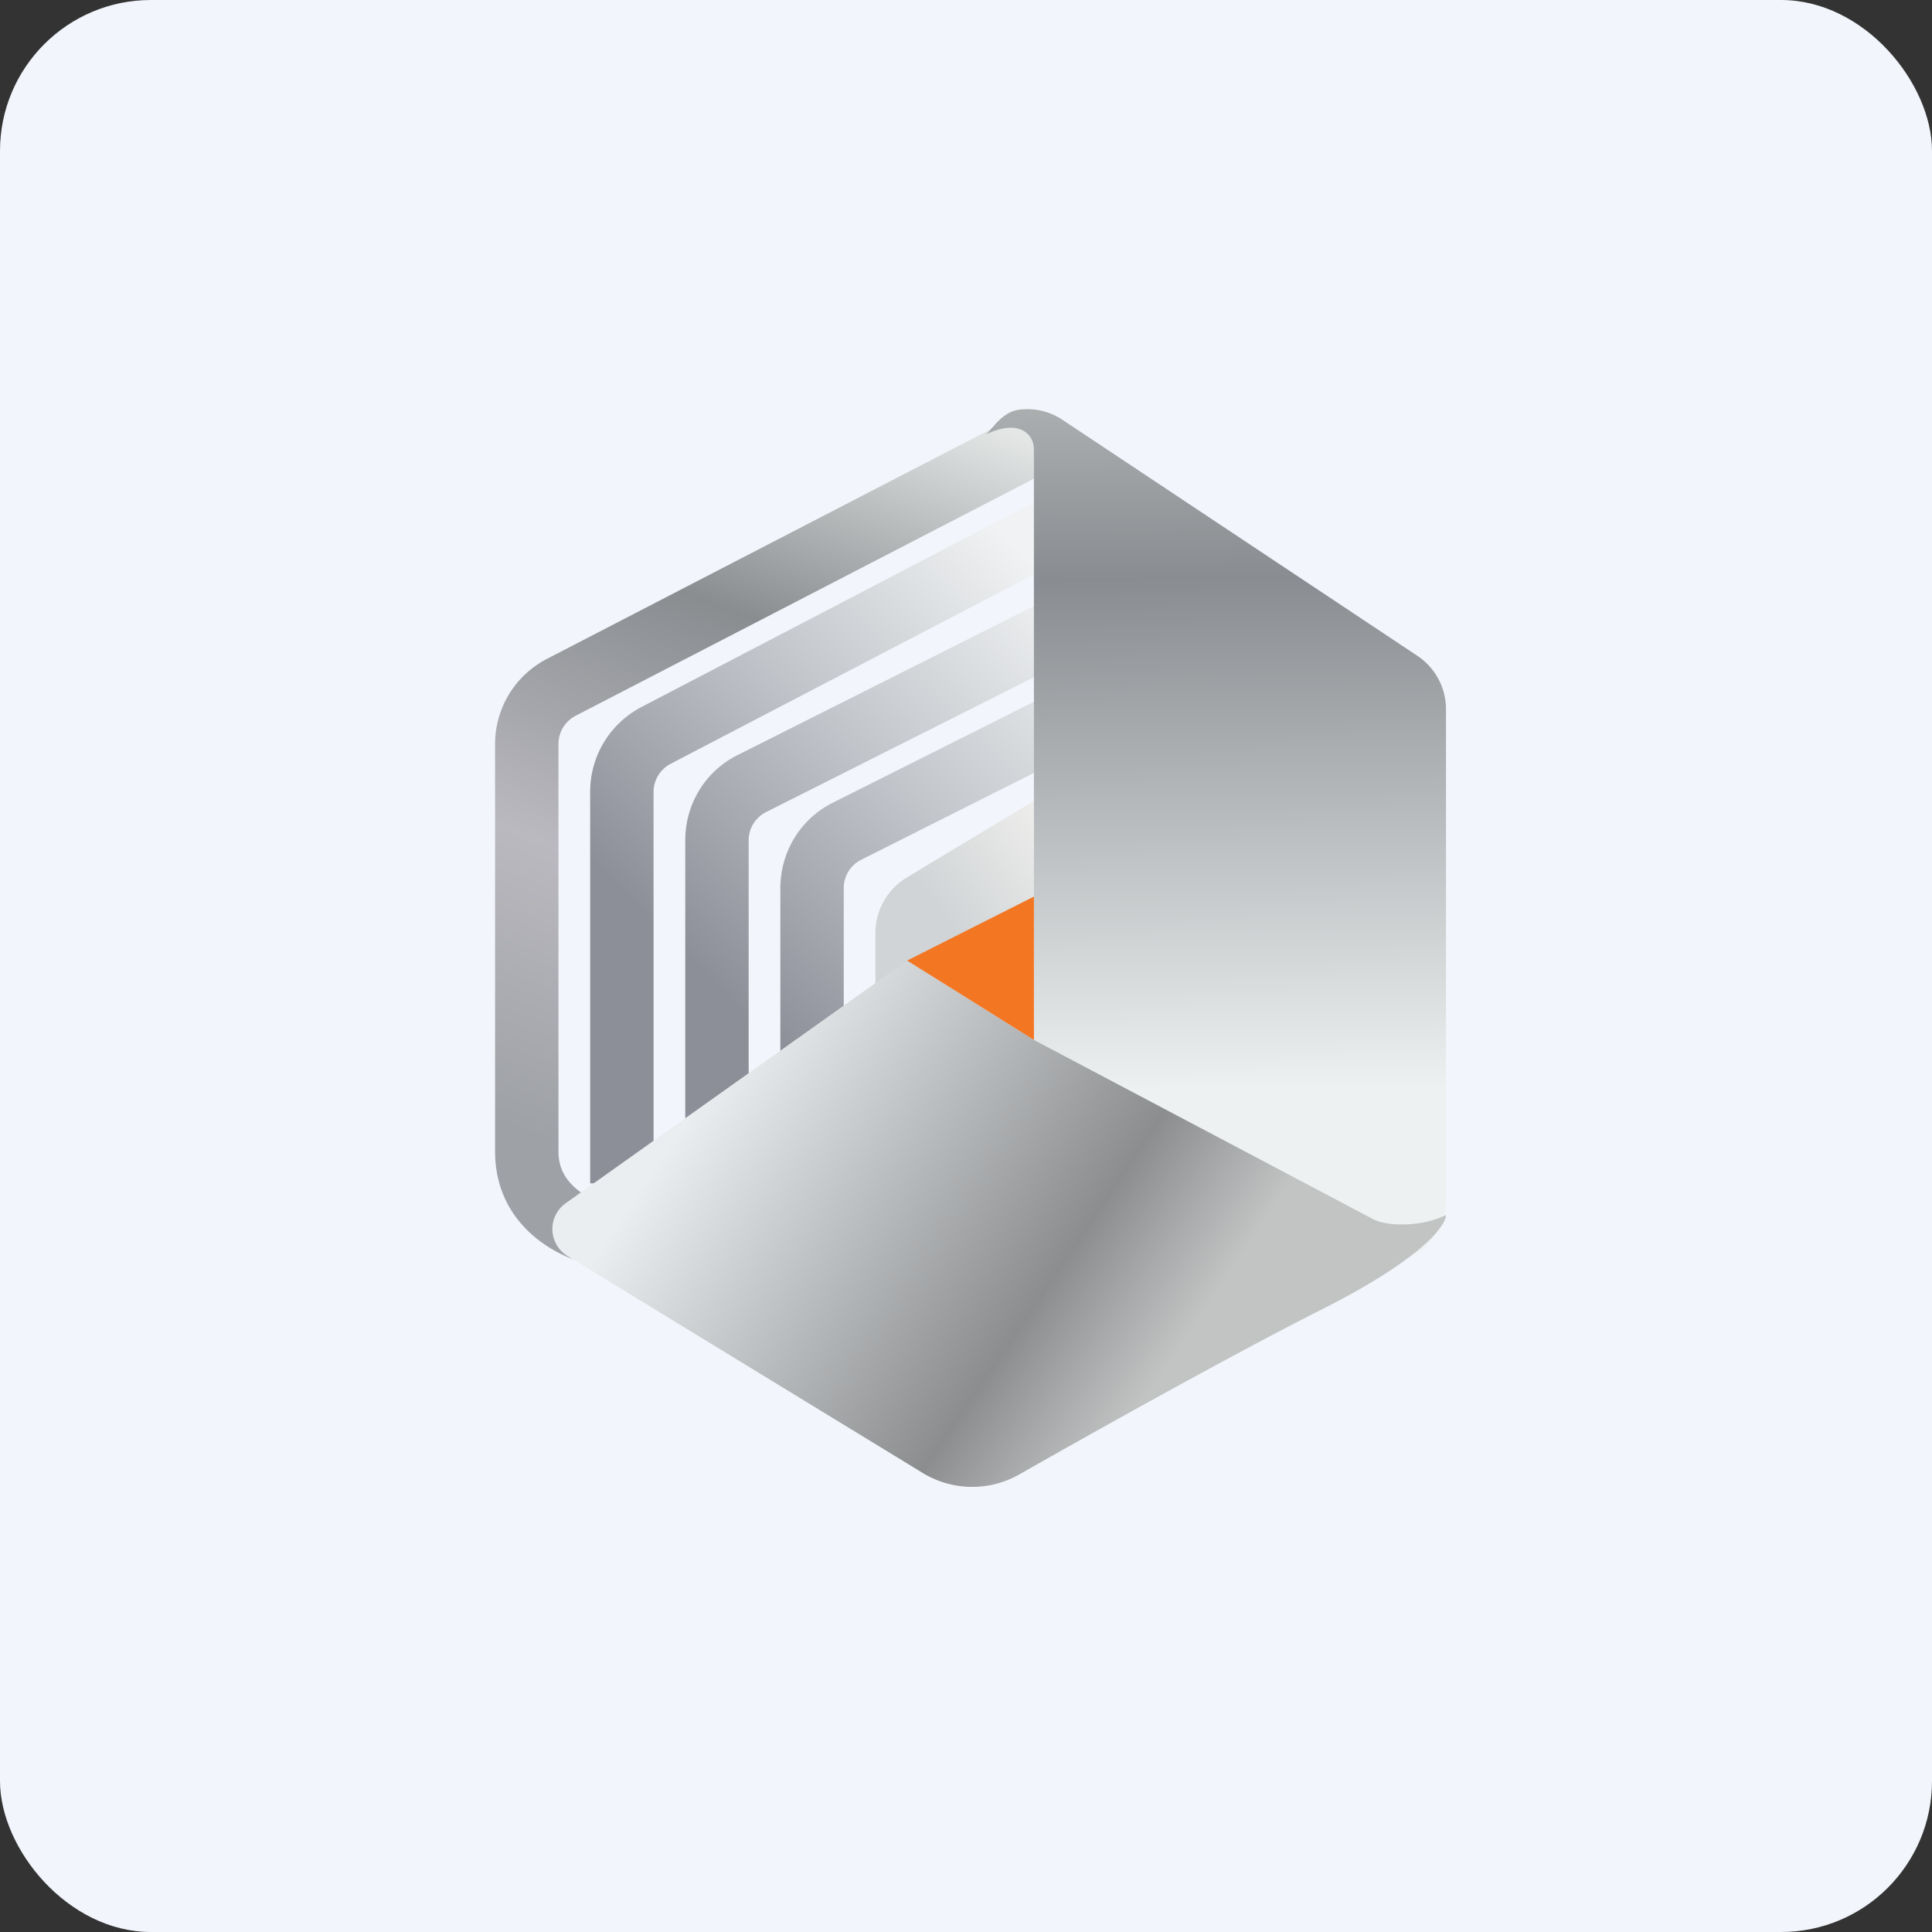
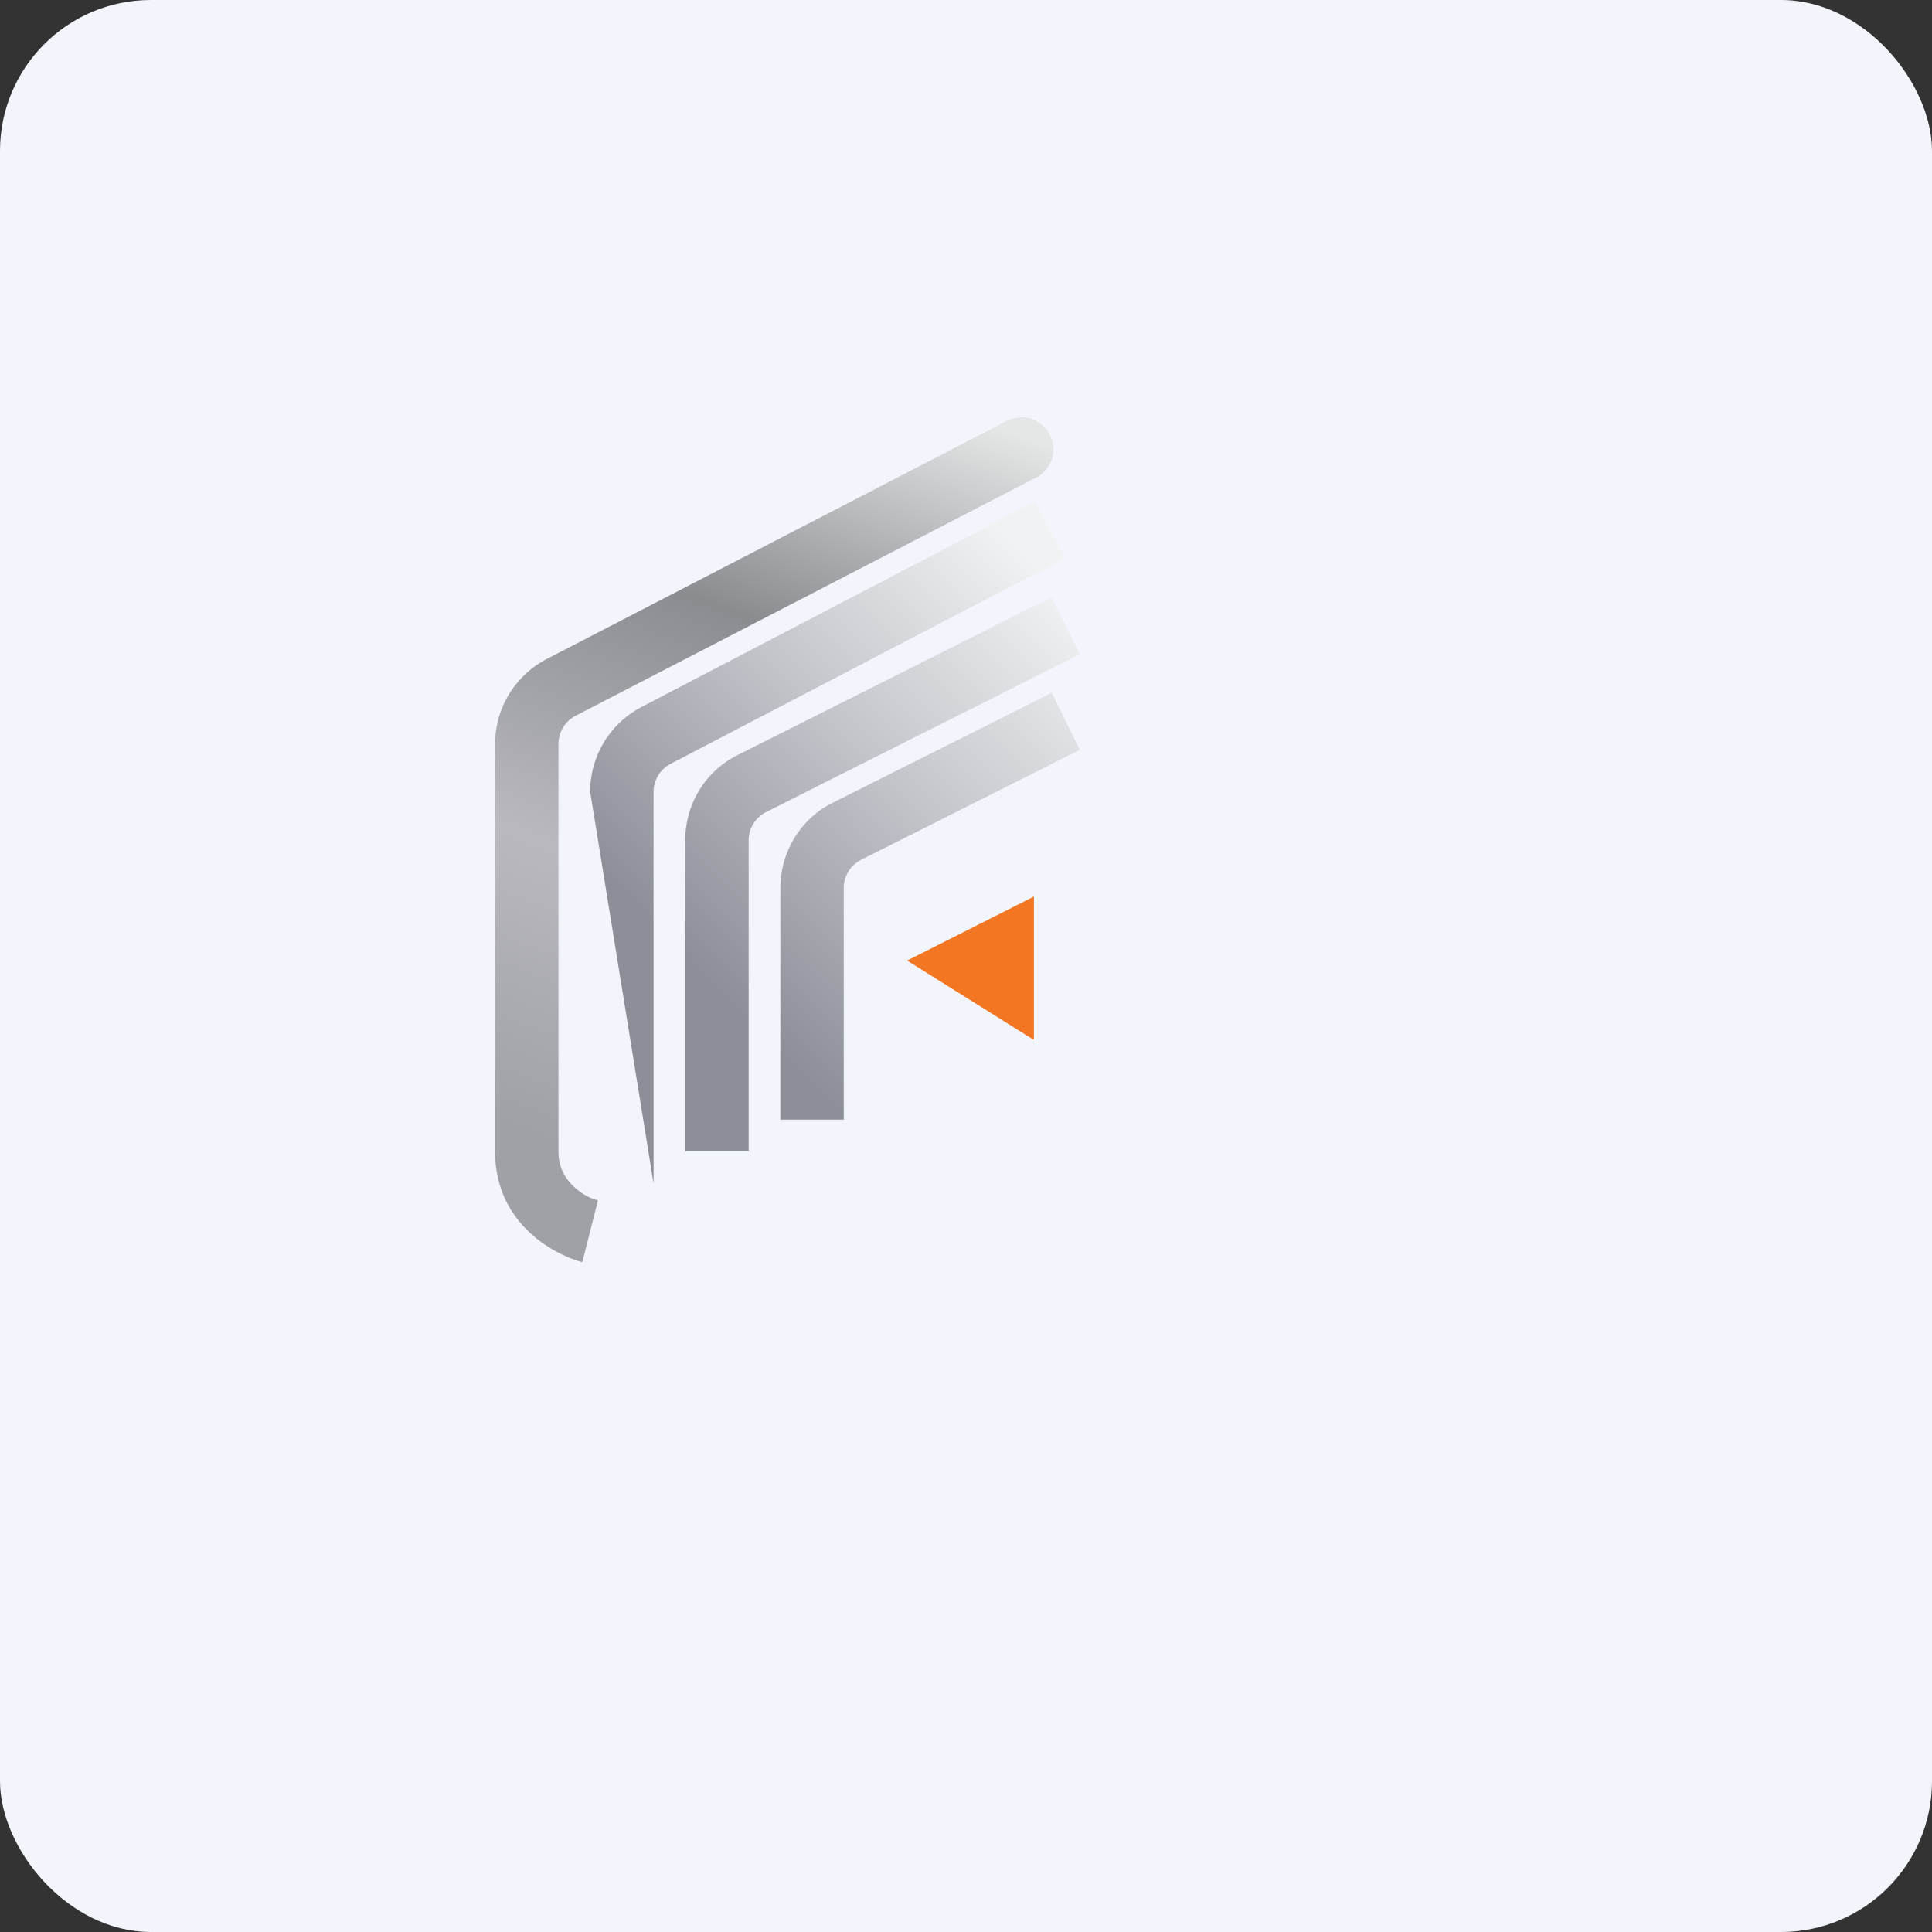
<svg xmlns="http://www.w3.org/2000/svg" width="64" height="64" viewBox="0 0 64 64">
  <rect x="0" y="0" width="64" height="64" fill="#333333" stroke="none" />
  <rect x="0" y="0" width="64" height="64" rx="5" ry="5" fill="#f2f5fb" />
-   <path fill="#f2f5fb" d="M 2.75,2 L 61.55,2 L 61.55,60.80 L 2.75,60.80 L 2.75,2" />
  <path d="M 34.77,14.39 A 1.05,1.05 0 0,1 34.32,15.82 L 19.07,23.71 A 1.05,1.05 0 0,0 18.50,24.66 L 18.50,38.14 C 18.50,38.67 18.71,39.01 18.97,39.27 C 19.26,39.56 19.60,39.72 19.81,39.76 L 19.29,41.81 C 18.38,41.57 16.40,40.55 16.40,38.14 L 16.40,24.65 C 16.40,23.46 17.06,22.38 18.11,21.83 L 33.36,13.94 A 1.05,1.05 0 0,1 34.77,14.39" fill="url(#fb100)" />
-   <path d="M 29,30.90 L 29,33.39 L 34.25,30.22 L 34.25,26.53 L 30.02,29.08 C 29.39,29.47 29,30.15 29,30.90" fill="url(#fb101)" />
-   <path d="M 35.26,18.50 L 22.22,25.30 A 1.05,1.05 0 0,0 21.65,26.23 L 21.65,39.20 L 19.55,39.20 L 19.55,26.23 C 19.55,25.05 20.20,23.97 21.25,23.42 L 34.29,16.62 L 35.26,18.50 L 35.26,18.50 M 35.77,21.67 L 25.38,26.90 A 1.05,1.05 0 0,0 24.80,27.84 L 24.80,38.14 L 22.70,38.14 L 22.70,27.84 C 22.70,26.63 23.37,25.54 24.44,25.01 L 34.84,19.78 L 35.77,21.67 L 35.77,21.67 M 35.77,24.84 L 28.53,28.48 A 1.05,1.05 0 0,0 27.95,29.43 L 27.95,37.09 L 25.85,37.09 L 25.85,29.43 C 25.85,28.22 26.52,27.12 27.59,26.59 L 34.84,22.95 L 35.77,24.84 L 35.77,24.84" fill="url(#fb102)" />
-   <path d="M 32.67,14.39 C 33.73,13.87 34.25,14.36 34.25,14.89 L 34.25,36.28 L 44.86,41.62 A 2.10,2.10 0 0,0 47.90,39.73 L 47.90,23.49 C 47.90,22.76 47.52,22.08 46.90,21.69 L 35.14,13.87 A 2.10,2.10 0 0,0 33.77,13.57 C 33.43,13.61 33.16,13.83 32.93,14.10 L 32.67,14.39" fill="url(#fb103)" />
-   <path d="M 45.57,40.43 L 34.25,34.45 L 30.05,31.82 L 18.75,39.85 A 1.05,1.05 0 0,0 18.82,41.62 L 30.56,48.79 A 3.15,3.15 0 0,0 33.77,48.84 C 36.60,47.23 40.95,44.81 43.70,43.42 C 47.06,41.74 47.90,40.61 47.90,40.25 C 47.06,40.67 45.92,40.60 45.57,40.42 L 45.57,40.43" fill="url(#fb104)" />
+   <path d="M 35.26,18.50 L 22.22,25.30 A 1.05,1.05 0 0,0 21.65,26.23 L 21.65,39.20 L 19.55,26.23 C 19.55,25.05 20.20,23.97 21.25,23.42 L 34.29,16.62 L 35.26,18.50 L 35.26,18.50 M 35.77,21.67 L 25.38,26.90 A 1.05,1.05 0 0,0 24.80,27.84 L 24.80,38.14 L 22.70,38.14 L 22.70,27.84 C 22.70,26.63 23.37,25.54 24.44,25.01 L 34.84,19.78 L 35.77,21.67 L 35.77,21.67 M 35.77,24.84 L 28.53,28.48 A 1.05,1.05 0 0,0 27.95,29.43 L 27.95,37.09 L 25.85,37.09 L 25.85,29.43 C 25.85,28.22 26.52,27.12 27.59,26.59 L 34.84,22.95 L 35.77,24.84 L 35.77,24.84" fill="url(#fb102)" />
  <path d="M 34.25,34.45 L 30.05,31.82 L 34.25,29.70 L 34.25,34.45" fill="#f37623" />
  <defs>
    <linearGradient id="fb100" x1="25.83" y1="11.46" x2="16.31" y2="37.17" gradientUnits="userSpaceOnUse">
      <stop stop-color="#e4e7e6" />
      <stop offset=".32" stop-color="#898d90" />
      <stop offset=".66" stop-color="#bab9bf" />
      <stop offset="1" stop-color="#9ea1a5" />
    </linearGradient>
    <linearGradient id="fb101" x1="34.25" y1="25.59" x2="30.03" y2="28.73" gradientUnits="userSpaceOnUse">
      <stop stop-color="#f1f0ee" />
      <stop offset="1" stop-color="#d0d4d6" />
    </linearGradient>
    <linearGradient id="fb102" x1="34.77" y1="19.26" x2="22.1" y2="31.86" gradientUnits="userSpaceOnUse">
      <stop stop-color="#f0f2f3" />
      <stop offset=".47" stop-color="#c1c4c9" />
      <stop offset=".97" stop-color="#8c8f98" />
    </linearGradient>
    <linearGradient id="fb103" x1="39.76" y1="11.87" x2="40.02" y2="36.14" gradientUnits="userSpaceOnUse">
      <stop stop-color="#b5b8b9" />
      <stop offset=".3" stop-color="#898c90" />
      <stop offset="1" stop-color="#eef1f1" />
    </linearGradient>
    <linearGradient id="fb104" x1="24.8" y1="34.03" x2="39.55" y2="43.98" gradientUnits="userSpaceOnUse">
      <stop stop-color="#ebeef0" />
      <stop offset=".73" stop-color="#8b8d8f" />
      <stop offset="1" stop-color="#c2c4c4" />
    </linearGradient>
  </defs>
</svg>